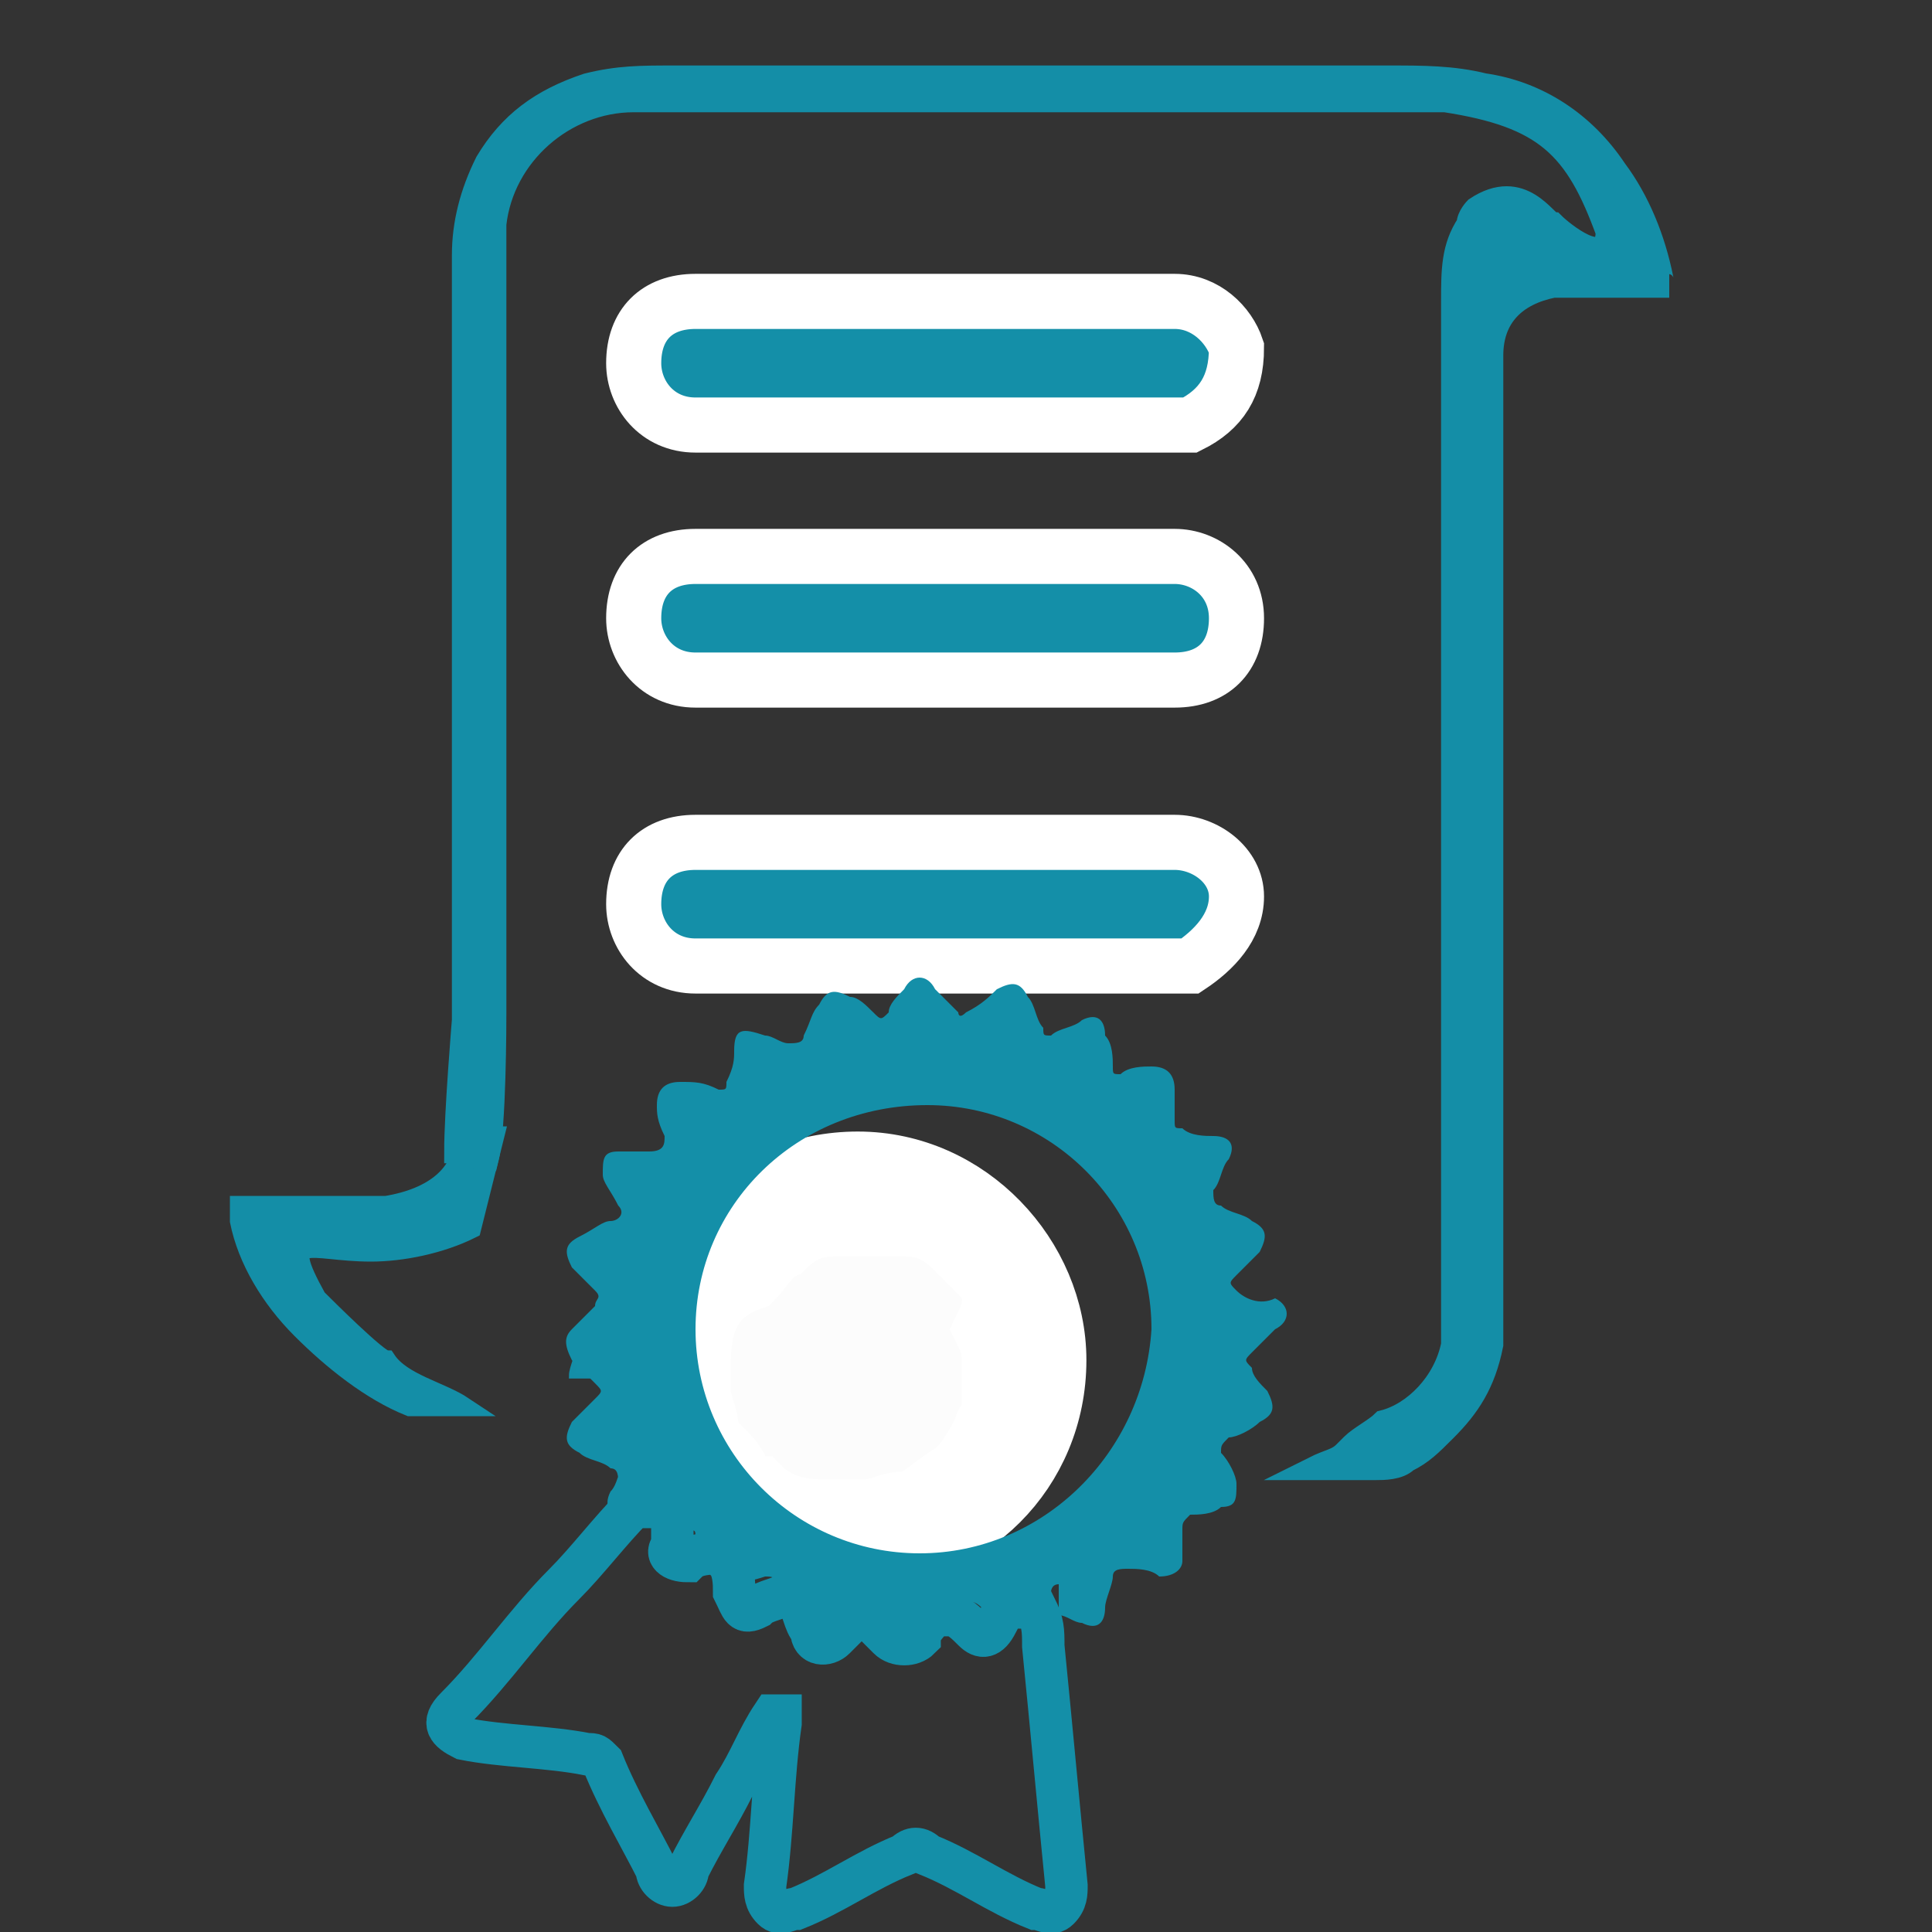
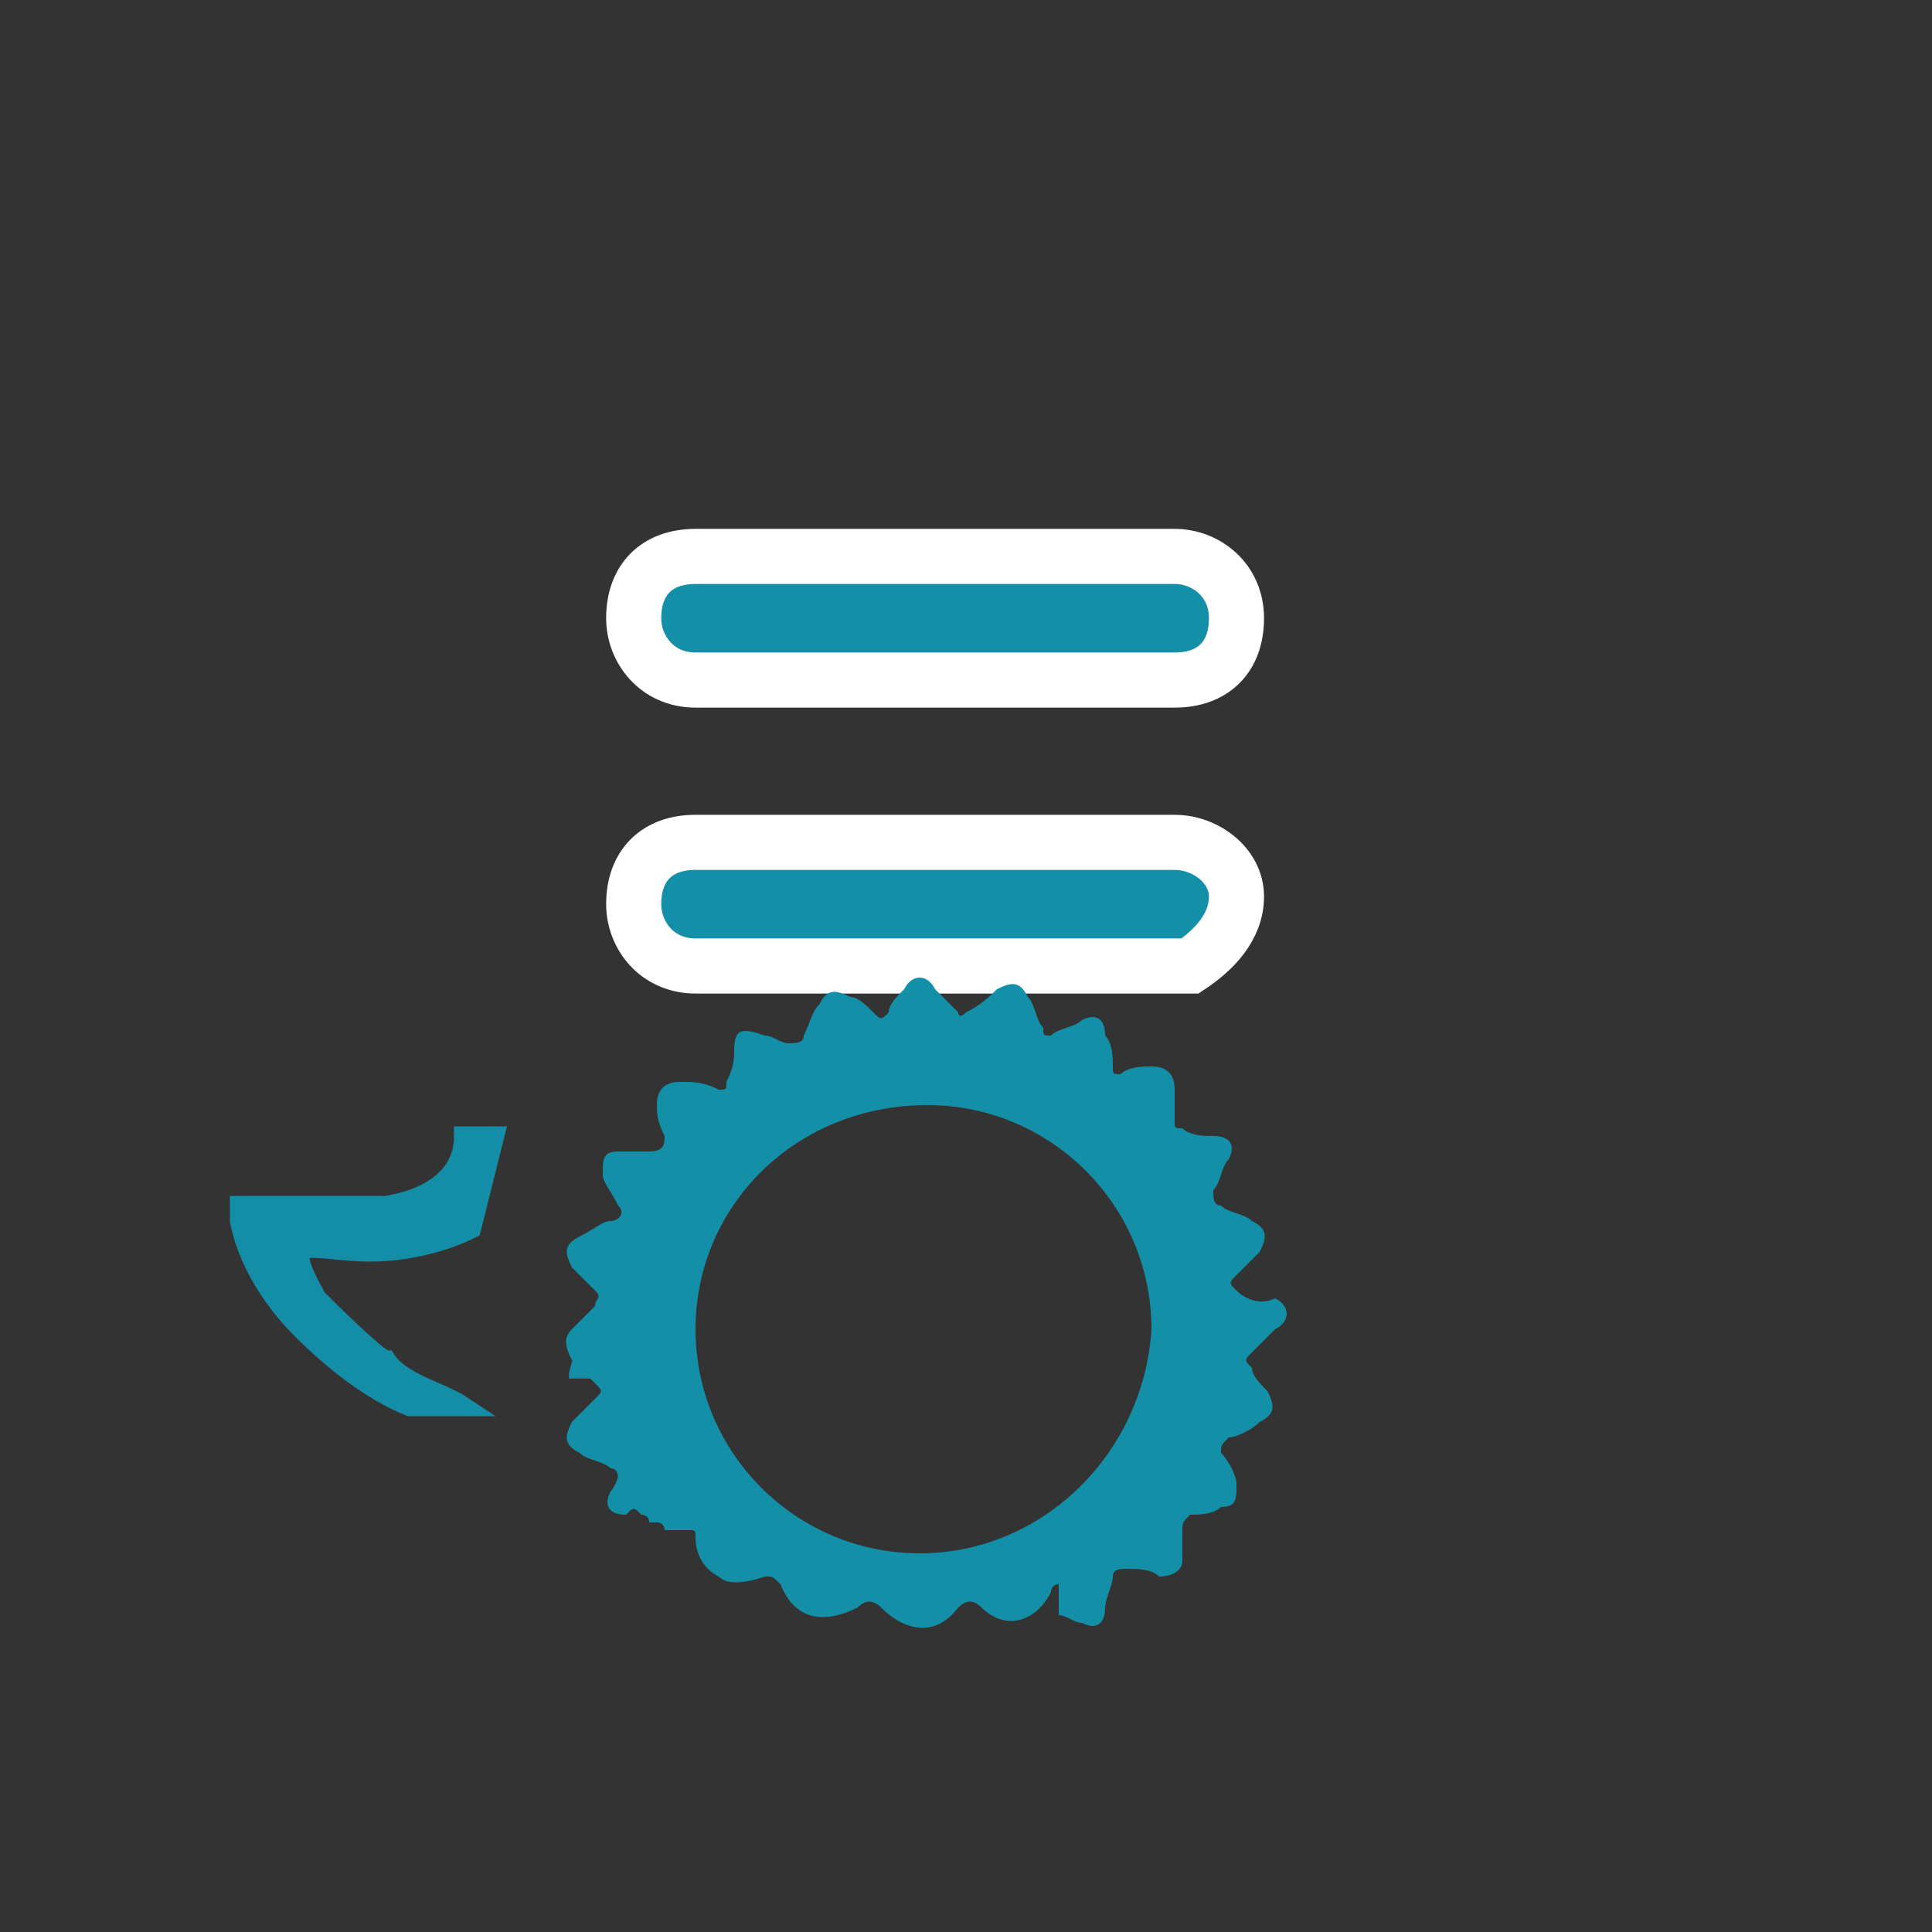
<svg xmlns="http://www.w3.org/2000/svg" version="1.1" id="Слой_1" x="0px" y="0px" viewBox="0 0 25 25" style="enable-background:new 0 0 25 25;" xml:space="preserve">
  <rect x="0" y="0" width="25" height="25" fill="#333333" stroke="none" />
  <style type="text/css">
	.st0{fill:none;stroke:#148FA8;stroke-width:0.549;stroke-miterlimit:10;}
	.st1{fill:none;stroke:#148EA7;stroke-width:6;stroke-miterlimit:10;}
	.st2{fill:none;stroke:#148EA7;stroke-width:7;stroke-miterlimit:10;}
	.st3{fill:#186BB6;}
	.st4{fill:#1A6BB6;}
	.st5{fill:#1C6DB7;}
	.st6{fill:#EDF3F9;}
	.st7{fill:#FDFDFE;}
	.st8{fill:#EBF2F8;}
	.st9{fill:#6057AE;}
	.st10{fill:#4987D0;}
	.st11{fill:#FDFDFD;}
	.st12{fill:#148EA7;stroke:#148EA7;stroke-width:1.817;stroke-miterlimit:10;}
	.st13{fill:#0E5DA8;}
	.st14{fill:#62C2F3;}
	.st15{fill:#148EA7;stroke:#148EA7;stroke-width:1.732;stroke-miterlimit:10;}
	.st16{fill:#148EA7;stroke:#148EA7;stroke-width:0.242;stroke-miterlimit:10;}
	.st17{fill:#148EA7;}
	.st18{fill:#148EA7;stroke:#148EA7;stroke-width:5.286;stroke-miterlimit:10;}
	.st19{fill:none;stroke:#148EA7;stroke-width:0.649;stroke-miterlimit:10;}
	.st20{fill:#148EA7;stroke:#148EA7;stroke-width:1.652626e-02;stroke-miterlimit:10;}
	.st21{fill:#148EA7;stroke:#148EA7;stroke-width:2;stroke-miterlimit:10;}
	.st22{fill:#148EA7;stroke:#148EA7;stroke-width:2.244;stroke-miterlimit:10;}
	.st23{fill:#148EA7;stroke:#148EA7;stroke-width:0.184;stroke-miterlimit:10;}
	.st24{fill:#148EA7;stroke:#148EA7;stroke-width:8.496485e-02;stroke-miterlimit:10;}
	.st25{fill:none;}
	.st26{fill:#148EA7;stroke:#148EA7;stroke-width:0.25;stroke-miterlimit:10;}
	.st27{fill:#148EA7;stroke:#148EA7;stroke-width:0.305;stroke-miterlimit:10;}
	.st28{fill:#148FA8;stroke:#148EA7;stroke-width:7.635513e-02;stroke-miterlimit:10;}
	.st29{fill:#148FA8;stroke:#FFFFFF;stroke-width:0.713;stroke-miterlimit:10;}
	.st30{fill:#FCFCFC;stroke:#FFFFFF;stroke-width:0.916;stroke-miterlimit:10;}
	.st31{fill:#148FA8;}
</style>
-   <path class="st0" d="M13.1,20.6c0,0.1-0.1,0.2-0.2,0.4c-0.1,0.2-0.2,0.2-0.3,0.1c-0.1-0.1-0.2-0.2-0.3-0.2c-0.1-0.1-0.1-0.1-0.2,0  c-0.1,0.1-0.2,0.2-0.2,0.3c-0.1,0.1-0.3,0.1-0.4,0c-0.1-0.1-0.2-0.2-0.3-0.3c0-0.1-0.1-0.1-0.1,0c-0.1,0.1-0.2,0.2-0.3,0.3  c-0.1,0.1-0.3,0.1-0.3-0.1c-0.1-0.1-0.1-0.3-0.2-0.4c0-0.1-0.1-0.1-0.1-0.1c-0.1,0.1-0.3,0.1-0.4,0.2c-0.2,0.1-0.2,0-0.3-0.2  c0-0.1,0-0.3-0.1-0.4c0,0,0-0.1,0-0.1c0,0,0,0,0,0c0,0-0.1,0-0.1,0c-0.1,0-0.3,0-0.4,0.1c-0.2,0-0.3-0.1-0.2-0.2c0-0.1,0-0.2,0-0.4  c0,0,0,0,0,0c-0.1,0-0.1-0.1-0.2-0.1c-0.1,0-0.2,0-0.3,0c-0.3,0.3-0.6,0.7-0.9,1c-0.5,0.5-0.9,1.1-1.4,1.6c-0.2,0.2-0.1,0.3,0.1,0.4  c0.5,0.1,1.1,0.1,1.6,0.2c0.1,0,0.1,0,0.2,0.1c0.2,0.5,0.5,1,0.7,1.4c0,0.1,0.1,0.2,0.2,0.2c0.1,0,0.2-0.1,0.2-0.2  c0.2-0.4,0.4-0.7,0.6-1.1c0.2-0.3,0.3-0.6,0.5-0.9c0,0,0,0,0.1,0c0,0,0,0.1,0,0.1c-0.1,0.7-0.1,1.4-0.2,2.1c0,0.1,0,0.2,0.1,0.3  c0.1,0.1,0.2,0,0.3,0c0.5-0.2,0.9-0.5,1.4-0.7c0.1-0.1,0.2-0.1,0.3,0c0.5,0.2,0.9,0.5,1.4,0.7c0.1,0,0.2,0.1,0.3,0  c0.1-0.1,0.1-0.2,0.1-0.3c-0.1-1-0.2-2.1-0.3-3.1c0-0.2,0-0.3-0.1-0.5c0,0-0.1,0-0.1,0C13.1,20.5,13.1,20.5,13.1,20.6z" />
-   <path class="st25" d="M8.2,19.8C8.2,19.8,8.2,19.7,8.2,19.8c0,0,0,0.1,0.1,0.1C8.3,19.8,8.3,19.8,8.2,19.8z" />
+   <path class="st25" d="M8.2,19.8C8.2,19.8,8.2,19.7,8.2,19.8C8.3,19.8,8.3,19.8,8.2,19.8z" />
  <path class="st25" d="M9,20.4C9,20.4,8.9,20.4,9,20.4C8.9,20.4,9,20.4,9,20.4z" />
  <path class="st26" d="M6.1,14.7c-0.1,0-0.1,0-0.1,0v0c0,0.5-0.4,0.8-1,0.9c-0.2,0-0.3,0-0.5,0c-0.4,0-0.8,0-1.2,0  c-0.1,0-0.2,0-0.2,0c0,0,0,0.1,0,0.2c0.1,0.5,0.4,1,0.8,1.4c0.4,0.4,0.9,0.8,1.4,1c0.1,0,0.6,0,0.7,0C5.7,18,5.2,17.9,5,17.6  c-0.1,0-0.8-0.7-0.9-0.8c-0.5-0.9-0.1-0.6,0.7-0.6c0.4,0,0.9-0.1,1.3-0.3c0,0,0,0,0,0c0.1-0.4,0.2-0.8,0.3-1.2  C6.3,14.7,6.2,14.7,6.1,14.7z" />
-   <path class="st27" d="M21.5,3.6c-0.1-0.5-0.3-1-0.6-1.4c-0.4-0.6-1-1-1.7-1.1c-0.4-0.1-0.8-0.1-1.2-0.1c-1,0-2,0-3,0  c-1.2,0-2.4,0-3.5,0c-0.2,0-0.3,0-0.5,0c-0.8,0-1.5,0-2.3,0c-0.4,0-0.7,0-1.1,0.1c-0.6,0.2-1,0.5-1.3,1C6.1,2.5,6,2.9,6,3.3  c0,0.7,0,1.3,0,2c0,2.5,0,5,0,7.5c0,0.1,0,0.3,0,0.4c0,0-0.1,1.2-0.1,1.7c0.1,0,0.3,0.1,0.4,0.1c0.1-0.4,0.1-1.8,0.1-1.9  c0-0.4,0-0.9,0-1.3c0-0.8,0-1.5,0-2.3c0-1.7,0-3.4,0-5.1c0-0.3,0-0.7,0-1c0-0.2,0-0.3,0-0.5c0.1-0.9,0.9-1.6,1.8-1.6  c0.5,0,1,0,1.4,0c0.4,0,0.8,0,1.2,0c0.3,0,0.7,0,1,0c2.4,0,4.5,0,6.9,0C20,1.5,20.4,1.9,20.8,3c0,0.5-0.6,0-0.7-0.1  c-0.1,0-0.4-0.6-1-0.2c0,0-0.1,0.1-0.1,0.2c-0.2,0.3-0.2,0.6-0.2,1c0,0.5,0,1.1,0,1.6c0,3.4,0,6.8,0,10.3c0,0.4,0,0.7,0,1.1  c0,0.2,0,0.3,0,0.5c-0.1,0.5-0.5,0.9-0.9,1c0,0,0,0,0,0c-0.1,0.1-0.3,0.2-0.4,0.3c0,0-0.1,0.1-0.1,0.1c-0.1,0.1-0.2,0.1-0.4,0.2  c0.3,0,0.6,0,0.8,0c0.1,0,0.3,0,0.4-0.1c0.2-0.1,0.3-0.2,0.5-0.4c0.3-0.3,0.5-0.6,0.6-1.1c0-0.3,0-0.5,0-0.8c0-0.3,0-0.7,0-1  c0-1.1,0-2.2,0-3.4c0-2.5,0-5.1,0-7.6c0-0.5,0.3-0.8,0.8-0.9c0.1,0,0.3,0,0.4,0c0.3,0,0.7,0,1,0c0.1,0,0.1,0,0.1,0  C21.5,3.7,21.5,3.6,21.5,3.6z" />
  <path class="st28" d="M7.6,17.3c0,0-0.1,0-0.1,0.1c0,0.1-0.1,0.3-0.1,0.4c0.2,0,0.3,0,0.5,0C7.7,17.7,7.7,17.5,7.6,17.3  C7.6,17.3,7.6,17.3,7.6,17.3z" />
-   <path class="st29" d="M15.2,3.9c-2.1,0-4.1,0-6.2,0c-0.5,0-0.8,0.3-0.8,0.8c0,0.4,0.3,0.8,0.8,0.8c1,0,2.1,0,3.1,0c0,0,0,0,0,0  c1,0,2.1,0,3.1,0c0.1,0,0.1,0,0.2,0C15.8,5.3,16,5,16,4.5C15.9,4.2,15.6,3.9,15.2,3.9z" />
  <path class="st29" d="M15.2,7.2c-2.1,0-4.1,0-6.2,0C8.5,7.2,8.2,7.5,8.2,8c0,0.4,0.3,0.8,0.8,0.8c1,0,2.1,0,3.1,0c0,0,0,0,0,0  c1,0,2.1,0,3.1,0c0.5,0,0.8-0.3,0.8-0.8C16,7.5,15.6,7.2,15.2,7.2z" />
  <path class="st29" d="M16,11.6c0-0.4-0.4-0.7-0.8-0.7c-0.4,0-0.7,0-1.1,0c-1.7,0-3.4,0-5.1,0c-0.5,0-0.8,0.3-0.8,0.8  c0,0.4,0.3,0.8,0.8,0.8c1,0,2.1,0,3.1,0c0,0,0,0,0,0c1,0,2,0,3.1,0c0.1,0,0.1,0,0.2,0C15.7,12.3,16,12,16,11.6z" />
-   <path class="st30" d="M11.1,15.1c-1.4,0-2.5,1.1-2.5,2.5c0,1.4,1.1,2.5,2.5,2.5c1.4,0,2.5-1.1,2.5-2.5  C13.6,16.3,12.5,15.1,11.1,15.1z M13.1,17C13.1,17.1,13.1,17.1,13.1,17c0,0.2,0.1,0.3,0.1,0.4c0,0.1,0,0.3,0,0.4c0,0.1,0,0.2,0,0.2  c0,0,0,0,0,0c0,0,0,0,0,0.1c0,0,0,0,0,0c0,0,0,0,0,0c0,0,0,0.1,0,0.1c0,0,0,0,0,0c0,0,0,0,0,0c0,0,0,0.1-0.1,0.1  c-0.1,0.2-0.2,0.4-0.4,0.6c-0.2,0.2-0.4,0.3-0.6,0.4c0,0,0,0,0,0c0,0,0,0,0,0c0,0,0,0-0.1,0c-0.2,0.1-0.3,0.1-0.5,0.1  c-0.1,0-0.3,0-0.4,0c0,0-0.1,0-0.1,0c0,0,0,0-0.1,0c0,0,0,0,0,0c0,0,0,0,0,0c-0.3,0-0.5-0.1-0.8-0.3c0,0,0,0,0,0c0,0,0,0,0,0  c-0.1-0.1-0.2-0.1-0.3-0.2c-0.1-0.1-0.2-0.2-0.2-0.3c0,0,0,0,0,0c0,0,0,0,0,0c0,0,0,0,0,0c-0.1-0.1-0.1-0.2-0.2-0.3  C9.1,18.3,9,18.1,9,18c0,0,0,0,0,0c0,0,0,0,0-0.1c0-0.1,0-0.2,0-0.3c0-0.5,0.2-0.9,0.5-1.3c0.1-0.2,0.3-0.3,0.4-0.4c0,0,0,0,0,0  c0,0,0,0,0,0c0.2-0.1,0.5-0.2,0.7-0.3c0,0,0.1,0,0.1,0c0,0,0,0,0,0c0,0,0.1,0,0.1,0c0.1,0,0.1,0,0.2,0c0.1,0,0.1,0,0.2,0  c0.1,0,0.2,0,0.2,0c0,0,0,0,0.1,0c0,0,0,0,0,0c0,0,0,0,0,0c0.2,0.1,0.5,0.2,0.7,0.3c0,0,0,0,0,0c0,0,0,0,0,0c0,0,0,0,0,0  c0,0,0.1,0.1,0.1,0.1c0,0,0.1,0.1,0.1,0.1c0,0,0.1,0.1,0.1,0.1c0,0,0,0,0,0c0,0,0,0,0,0C12.9,16.6,13,16.8,13.1,17  C13,17,13,17,13.1,17z" />
-   <path class="st30" d="M12.7,16.4C12.7,16.4,12.7,16.4,12.7,16.4c-0.1-0.1-0.1-0.1-0.1-0.1c0,0-0.1-0.1-0.1-0.1c0,0-0.1-0.1-0.1-0.1  c0,0,0,0,0,0c0,0,0,0,0,0c0,0,0,0,0,0c-0.2-0.2-0.4-0.3-0.7-0.3c0,0,0,0,0,0c0,0,0,0,0,0c0,0,0,0-0.1,0c-0.1,0-0.2,0-0.2,0  c-0.1,0-0.1,0-0.2,0c-0.1,0-0.1,0-0.2,0c0,0-0.1,0-0.1,0c0,0,0,0,0,0c0,0-0.1,0-0.1,0c-0.3,0-0.5,0.1-0.7,0.3c0,0,0,0,0,0  c0,0,0,0,0,0c-0.2,0.1-0.3,0.3-0.4,0.4C9.1,16.7,9,17.2,9,17.6c0,0.1,0,0.2,0,0.3c0,0,0,0,0,0.1c0,0,0,0,0,0c0,0.2,0.1,0.3,0.1,0.5  c0,0.1,0.1,0.2,0.2,0.3c0,0,0,0,0,0c0,0,0,0,0,0c0,0,0,0,0,0c0.1,0.1,0.2,0.2,0.2,0.3c0.1,0.1,0.2,0.2,0.3,0.2c0,0,0,0,0,0  c0,0,0,0,0,0c0.2,0.2,0.5,0.3,0.8,0.3c0,0,0,0,0,0c0,0,0,0,0,0c0,0,0,0,0.1,0c0,0,0.1,0,0.1,0c0.1,0,0.3,0,0.4,0  c0.2,0,0.3-0.1,0.5-0.1c0,0,0,0,0.1,0c0,0,0,0,0,0c0,0,0,0,0,0c0.2-0.1,0.4-0.3,0.6-0.4c0.2-0.2,0.3-0.4,0.4-0.6c0,0,0-0.1,0.1-0.1  c0,0,0,0,0,0c0,0,0,0,0,0c0,0,0-0.1,0-0.1c0,0,0,0,0,0c0,0,0,0,0,0c0,0,0-0.1,0-0.1c0,0,0,0,0,0c0-0.1,0-0.2,0-0.2  c0-0.1,0-0.3,0-0.4c0-0.1,0-0.2-0.1-0.4c0,0,0,0,0,0c0,0,0,0,0,0C13,16.8,12.9,16.6,12.7,16.4C12.7,16.4,12.7,16.4,12.7,16.4z" />
  <path class="st31" d="M16,16.7c-0.1-0.1-0.1-0.1,0-0.2c0.1-0.1,0.2-0.2,0.3-0.3c0.1-0.2,0.1-0.3-0.1-0.4c-0.1-0.1-0.3-0.1-0.4-0.2  c-0.1,0-0.1-0.1-0.1-0.2c0.1-0.1,0.1-0.3,0.2-0.4c0.1-0.2,0-0.3-0.2-0.3c-0.1,0-0.3,0-0.4-0.1c-0.1,0-0.1,0-0.1-0.1  c0-0.1,0-0.3,0-0.4c0-0.2-0.1-0.3-0.3-0.3c-0.1,0-0.3,0-0.4,0.1c-0.1,0-0.1,0-0.1-0.1c0-0.1,0-0.3-0.1-0.4c0-0.2-0.1-0.3-0.3-0.2  c-0.1,0.1-0.3,0.1-0.4,0.2c-0.1,0-0.1,0-0.1-0.1c-0.1-0.1-0.1-0.3-0.2-0.4c-0.1-0.2-0.2-0.2-0.4-0.1c-0.1,0.1-0.2,0.2-0.4,0.3  c-0.1,0.1-0.1,0-0.1,0c-0.1-0.1-0.2-0.2-0.3-0.3c-0.1-0.2-0.3-0.2-0.4,0c-0.1,0.1-0.2,0.2-0.2,0.3c-0.1,0.1-0.1,0.1-0.2,0  c-0.1-0.1-0.2-0.2-0.3-0.2c-0.2-0.1-0.3-0.1-0.4,0.1c-0.1,0.1-0.1,0.2-0.2,0.4c0,0.1-0.1,0.1-0.2,0.1c-0.1,0-0.2-0.1-0.3-0.1  c-0.3-0.1-0.4-0.1-0.4,0.2c0,0.1,0,0.2-0.1,0.4c0,0.1,0,0.1-0.1,0.1C9.1,14,9,14,8.8,14c-0.2,0-0.3,0.1-0.3,0.3c0,0.1,0,0.2,0.1,0.4  c0,0.1,0,0.2-0.2,0.2c-0.1,0-0.3,0-0.4,0c-0.2,0-0.2,0.1-0.2,0.3c0,0.1,0.1,0.2,0.2,0.4c0.1,0.1,0,0.2-0.1,0.2  c-0.1,0-0.2,0.1-0.4,0.2c-0.2,0.1-0.2,0.2-0.1,0.4c0.1,0.1,0.2,0.2,0.3,0.3c0.1,0.1,0,0.1,0,0.2c-0.1,0.1-0.2,0.2-0.3,0.3  c-0.1,0.1-0.1,0.2,0,0.4c0.1,0.1,0.2,0.2,0.3,0.3c0.1,0.1,0.1,0.1,0,0.2c-0.1,0.1-0.2,0.2-0.3,0.3c-0.1,0.2-0.1,0.3,0.1,0.4  c0.1,0.1,0.3,0.1,0.4,0.2c0.1,0,0.1,0.1,0.1,0.2C8,19,8,19.2,7.9,19.3c-0.1,0.2,0,0.3,0.2,0.3c0,0,0,0,0,0c0,0,0,0,0,0  c0.1-0.1,0.1-0.1,0.2,0c0,0,0.1,0,0.1,0.1c0,0,0.1,0,0.1,0c0.1,0,0.1,0.1,0.1,0.1c0.1,0,0.2,0,0.3,0c0.1,0,0.1,0,0.1,0.1  c0,0.2,0.1,0.4,0.3,0.5c0,0,0,0,0,0c0.1,0.1,0.3,0.1,0.6,0c0.1,0,0.1,0,0.2,0.1c0.2,0.5,0.6,0.5,1,0.3c0.1-0.1,0.2-0.1,0.3,0  c0.3,0.3,0.7,0.4,1,0c0.1-0.1,0.2-0.1,0.3,0c0.3,0.3,0.7,0.2,0.9-0.2c0,0,0-0.1,0.1-0.1c0,0.1,0,0.3,0,0.4c0.1,0,0.2,0.1,0.3,0.1  c0.2,0.1,0.3,0,0.3-0.2c0-0.1,0.1-0.3,0.1-0.4c0-0.1,0.1-0.1,0.2-0.1c0.1,0,0.3,0,0.4,0.1c0.2,0,0.3-0.1,0.3-0.2c0-0.1,0-0.3,0-0.4  c0-0.1,0-0.1,0.1-0.2c0.1,0,0.3,0,0.4-0.1c0.2,0,0.2-0.1,0.2-0.3c0-0.1-0.1-0.3-0.2-0.4c0-0.1,0-0.1,0.1-0.2c0.1,0,0.3-0.1,0.4-0.2  c0.2-0.1,0.2-0.2,0.1-0.4c-0.1-0.1-0.2-0.2-0.2-0.3c-0.1-0.1-0.1-0.1,0-0.2c0.1-0.1,0.2-0.2,0.3-0.3c0.2-0.1,0.2-0.3,0-0.4  C16.3,16.9,16.1,16.8,16,16.7z M11.9,20.1c-1.6,0-2.9-1.3-2.9-2.9c0-1.6,1.3-2.9,3-2.9c1.6,0,2.9,1.3,2.9,2.9  C14.8,18.8,13.5,20.1,11.9,20.1z" />
</svg>